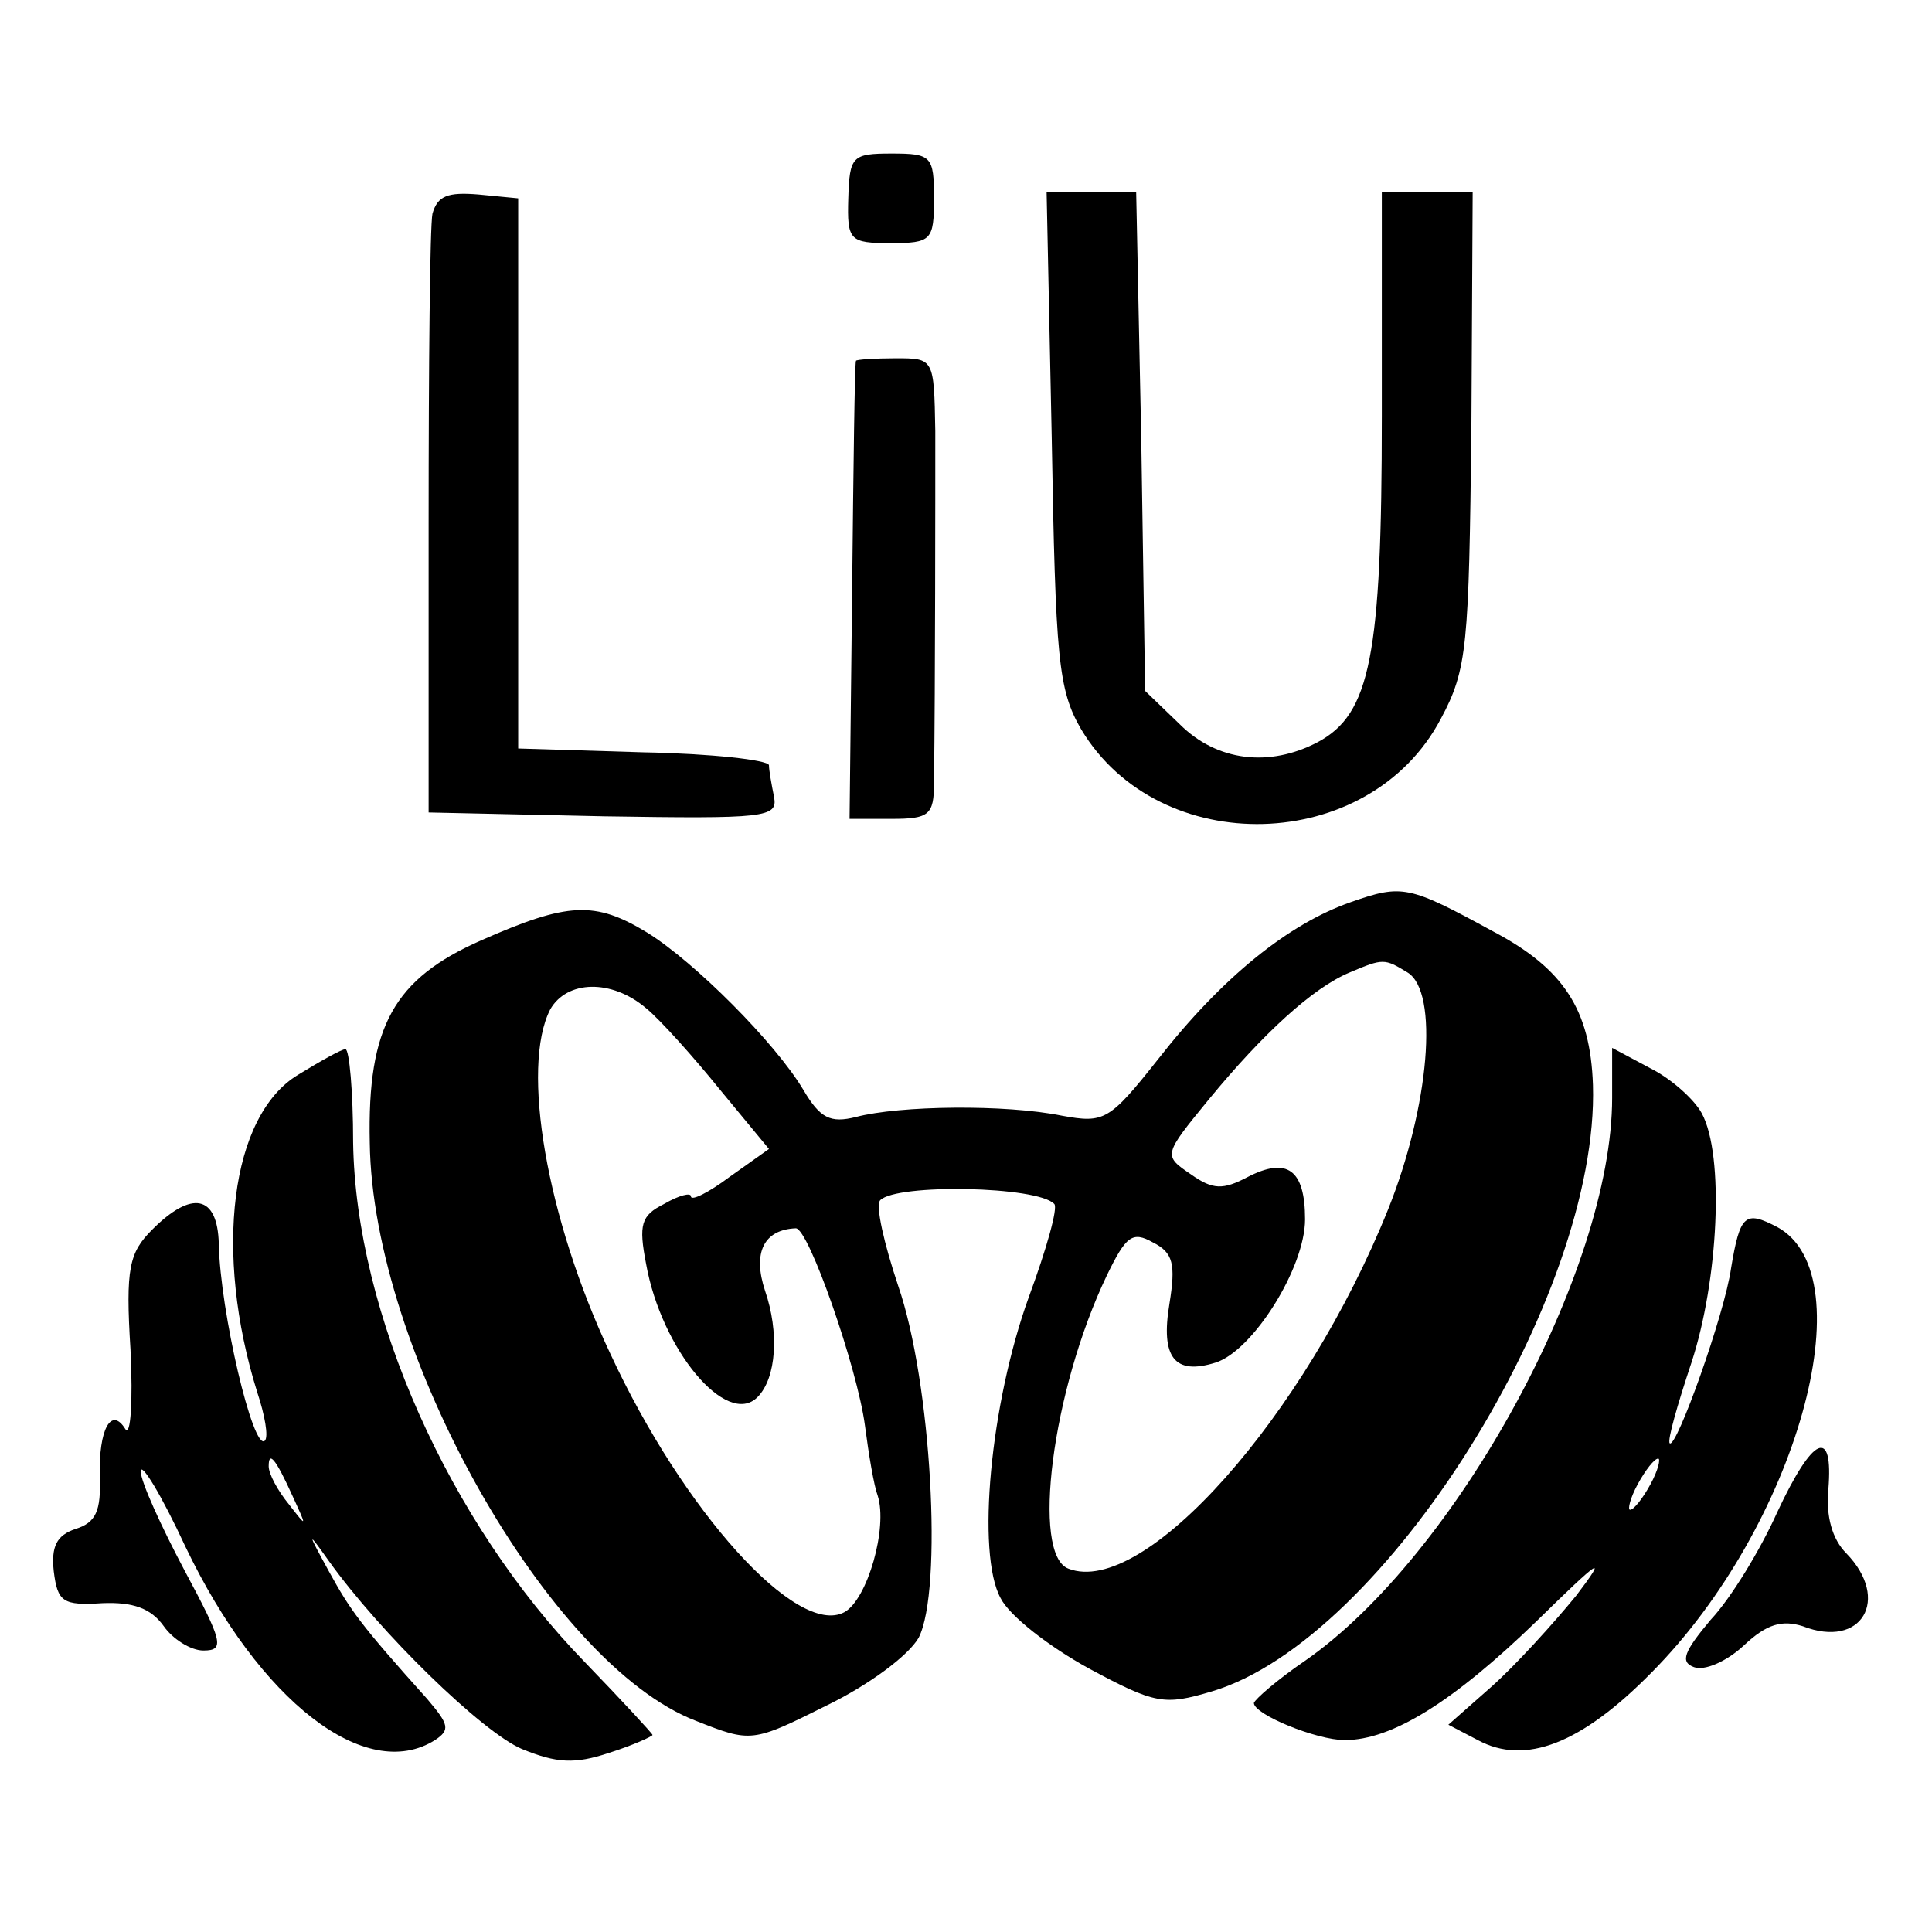
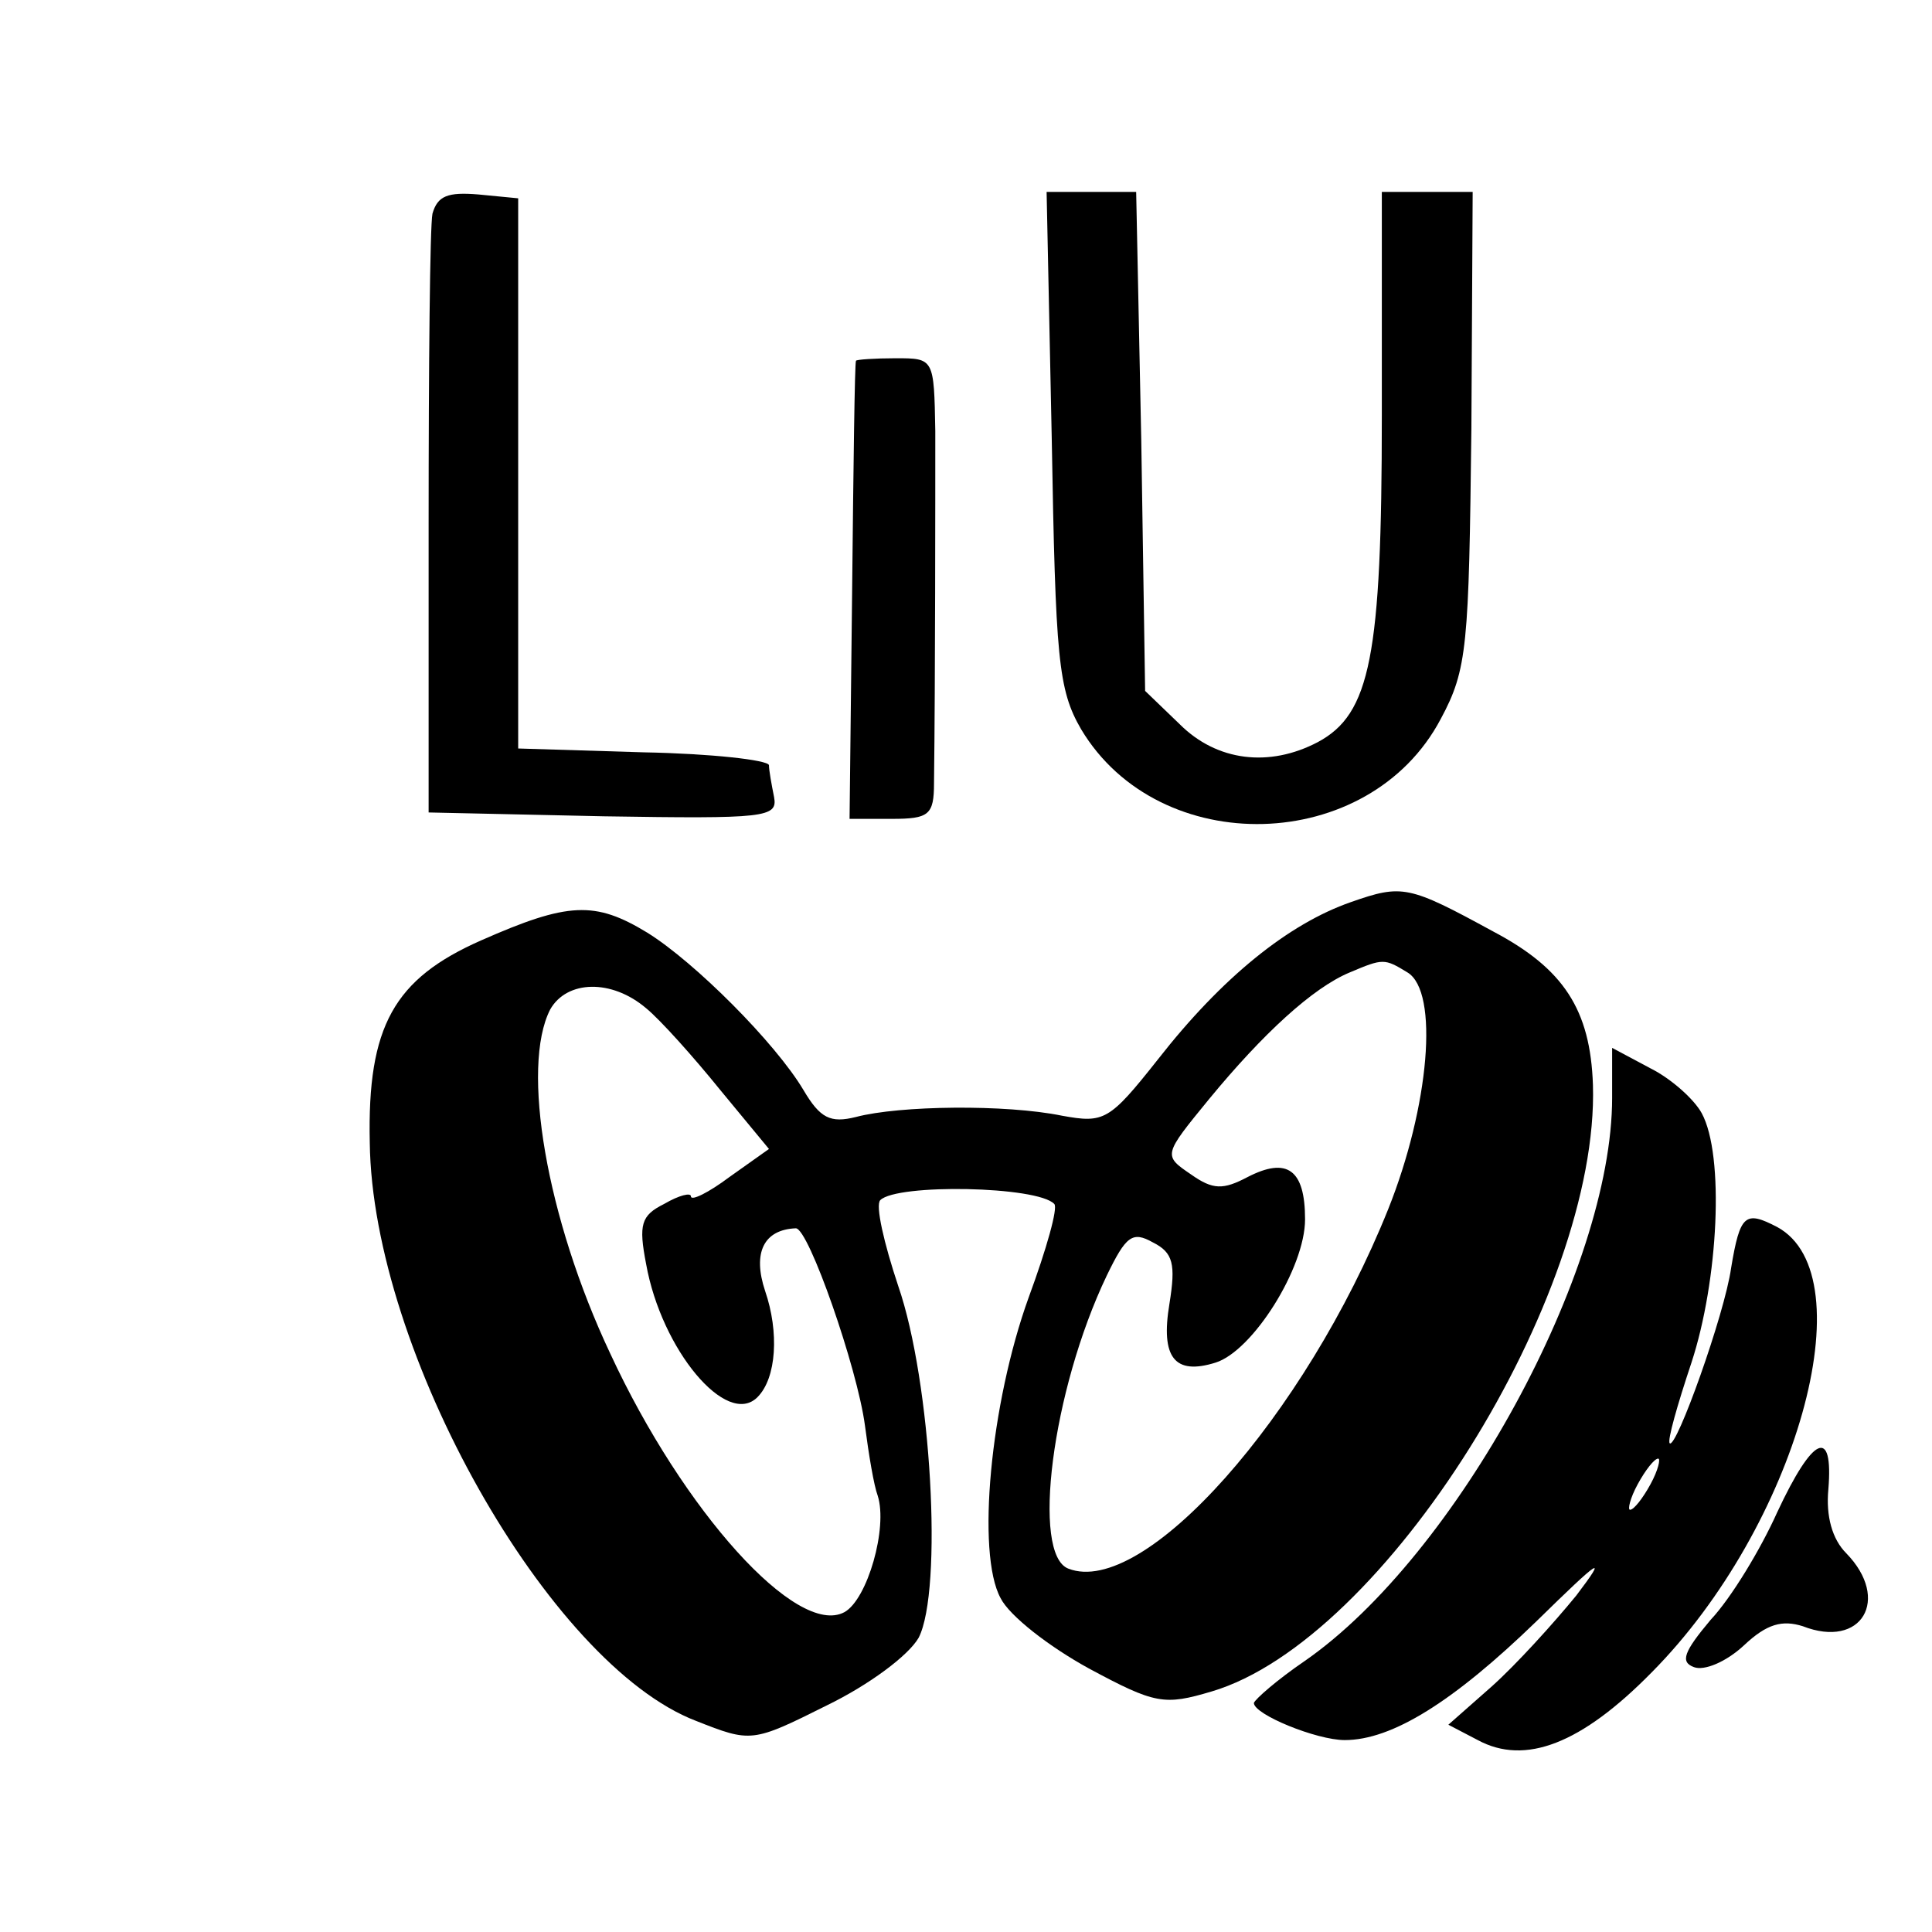
<svg xmlns="http://www.w3.org/2000/svg" version="1.0" width="151pt" height="151pt" viewBox="0 0 151 151" preserveAspectRatio="xMidYMid meet">
  <g transform="translate(0,151) scale(0.1,-0.1)" fill="#000000" stroke="none">
-     <path d="M663 1355 c-1 -33 1 -35 33 -35 32 0 34 2 34 35 0 33 -2 35 -33 35 -31 0 -33 -2 -34 -35z" />
    <path d="M338 1343 c-2 -10 -3 -119 -3 -243 l0 -225 137 -3 c126 -2 136 -1 133 15 -2 10 -4 21 -4 25 -1 4 -45 9 -98 10 l-98 3 0 215 0 215 -31 3 c-24 2 -32 -1 -36 -15z" />
    <path d="M822 1168 c3 -173 5 -197 23 -228 61 -102 225 -98 281 8 21 39 22 57 24 227 l1 185 -36 0 -35 0 0 -175 c0 -188 -9 -233 -50 -255 -38 -20 -79 -15 -108 14 l-27 26 -3 195 -4 195 -35 0 -35 0 4 -192z" />
    <path d="M669 1228 c-1 -2 -2 -83 -3 -180 l-2 -178 33 0 c29 0 33 3 33 28 1 80 1 224 1 275 -1 57 -1 57 -31 57 -16 0 -31 -1 -31 -2z" />
-     <path d="M1056 805 c-49 -17 -101 -59 -151 -123 -38 -48 -42 -50 -75 -44 -44 9 -127 8 -161 -1 -20 -5 -28 -1 -41 21 -22 37 -85 100 -122 123 -41 25 -62 24 -130 -6 -68 -30 -89 -67 -87 -158 2 -163 140 -408 255 -452 43 -17 44 -17 102 12 33 16 64 39 72 53 19 37 10 200 -16 275 -11 33 -18 63 -14 67 13 13 123 11 136 -3 3 -3 -6 -35 -20 -73 -30 -83 -41 -200 -22 -235 7 -14 38 -38 69 -55 52 -28 59 -29 96 -18 135 40 303 309 298 474 -2 59 -23 91 -78 120 -66 36 -71 37 -111 23z m44 -55 c25 -15 17 -105 -15 -185 -65 -162 -191 -304 -250 -281 -29 11 -13 139 30 229 15 31 20 35 36 26 16 -8 18 -17 13 -48 -7 -42 4 -56 36 -46 29 9 70 74 70 112 0 39 -14 49 -45 33 -19 -10 -27 -10 -44 2 -22 15 -22 15 14 59 42 51 81 87 110 99 26 11 27 11 45 0z m-595 -28 c11 -9 37 -38 58 -64 l38 -46 -31 -22 c-16 -12 -30 -19 -30 -15 0 3 -9 1 -21 -6 -18 -9 -20 -16 -14 -47 12 -67 63 -128 87 -104 15 15 17 51 6 83 -10 30 -1 48 24 49 10 0 48 -109 54 -154 3 -23 7 -47 10 -55 8 -25 -8 -81 -26 -91 -37 -20 -126 79 -183 202 -50 106 -70 224 -47 269 13 23 48 24 75 1z" />
-     <path d="M233 670 c-53 -32 -66 -139 -32 -248 6 -18 9 -35 6 -38 -9 -9 -35 101 -36 154 -1 38 -21 42 -52 11 -18 -18 -21 -30 -17 -94 2 -41 0 -68 -4 -62 -11 18 -21 0 -20 -37 1 -27 -3 -36 -19 -41 -15 -5 -19 -14 -17 -33 3 -24 7 -27 38 -25 24 1 38 -4 48 -18 7 -10 21 -19 31 -19 17 0 15 7 -15 63 -18 34 -34 69 -34 77 0 8 16 -18 35 -59 58 -121 141 -185 195 -151 12 8 11 12 -6 32 -52 58 -60 69 -77 100 -17 31 -17 32 0 8 40 -56 120 -134 151 -147 27 -11 41 -12 68 -3 19 6 34 13 34 14 0 1 -24 27 -53 57 -106 109 -179 273 -181 406 0 40 -3 73 -6 73 -3 0 -19 -9 -37 -20z m-4 -330 c11 -24 11 -24 -3 -6 -9 11 -16 24 -16 30 0 12 5 7 19 -24z" />
+     <path d="M1056 805 c-49 -17 -101 -59 -151 -123 -38 -48 -42 -50 -75 -44 -44 9 -127 8 -161 -1 -20 -5 -28 -1 -41 21 -22 37 -85 100 -122 123 -41 25 -62 24 -130 -6 -68 -30 -89 -67 -87 -158 2 -163 140 -408 255 -452 43 -17 44 -17 102 12 33 16 64 39 72 53 19 37 10 200 -16 275 -11 33 -18 63 -14 67 13 13 123 11 136 -3 3 -3 -6 -35 -20 -73 -30 -83 -41 -200 -22 -235 7 -14 38 -38 69 -55 52 -28 59 -29 96 -18 135 40 303 309 298 474 -2 59 -23 91 -78 120 -66 36 -71 37 -111 23m44 -55 c25 -15 17 -105 -15 -185 -65 -162 -191 -304 -250 -281 -29 11 -13 139 30 229 15 31 20 35 36 26 16 -8 18 -17 13 -48 -7 -42 4 -56 36 -46 29 9 70 74 70 112 0 39 -14 49 -45 33 -19 -10 -27 -10 -44 2 -22 15 -22 15 14 59 42 51 81 87 110 99 26 11 27 11 45 0z m-595 -28 c11 -9 37 -38 58 -64 l38 -46 -31 -22 c-16 -12 -30 -19 -30 -15 0 3 -9 1 -21 -6 -18 -9 -20 -16 -14 -47 12 -67 63 -128 87 -104 15 15 17 51 6 83 -10 30 -1 48 24 49 10 0 48 -109 54 -154 3 -23 7 -47 10 -55 8 -25 -8 -81 -26 -91 -37 -20 -126 79 -183 202 -50 106 -70 224 -47 269 13 23 48 24 75 1z" />
    <path d="M1260 652 c0 -135 -122 -358 -240 -440 -22 -15 -39 -30 -40 -33 0 -9 49 -29 71 -29 37 0 85 30 150 93 50 49 56 53 31 20 -18 -22 -47 -54 -66 -71 l-34 -30 23 -12 c37 -20 81 -3 136 53 113 114 168 310 98 348 -25 13 -29 10 -36 -32 -5 -36 -43 -142 -48 -137 -2 2 6 30 17 63 21 64 26 162 8 195 -6 11 -24 27 -40 35 l-30 16 0 -39z m30 -302 c-6 -11 -13 -20 -16 -20 -2 0 0 9 6 20 6 11 13 20 16 20 2 0 0 -9 -6 -20z" />
    <path d="M1389 328 c-13 -29 -36 -67 -52 -84 -21 -25 -24 -33 -13 -37 8 -3 25 4 39 17 18 17 30 20 46 15 46 -18 69 21 34 57 -11 11 -16 29 -14 50 4 49 -12 42 -40 -18z" />
  </g>
</svg>